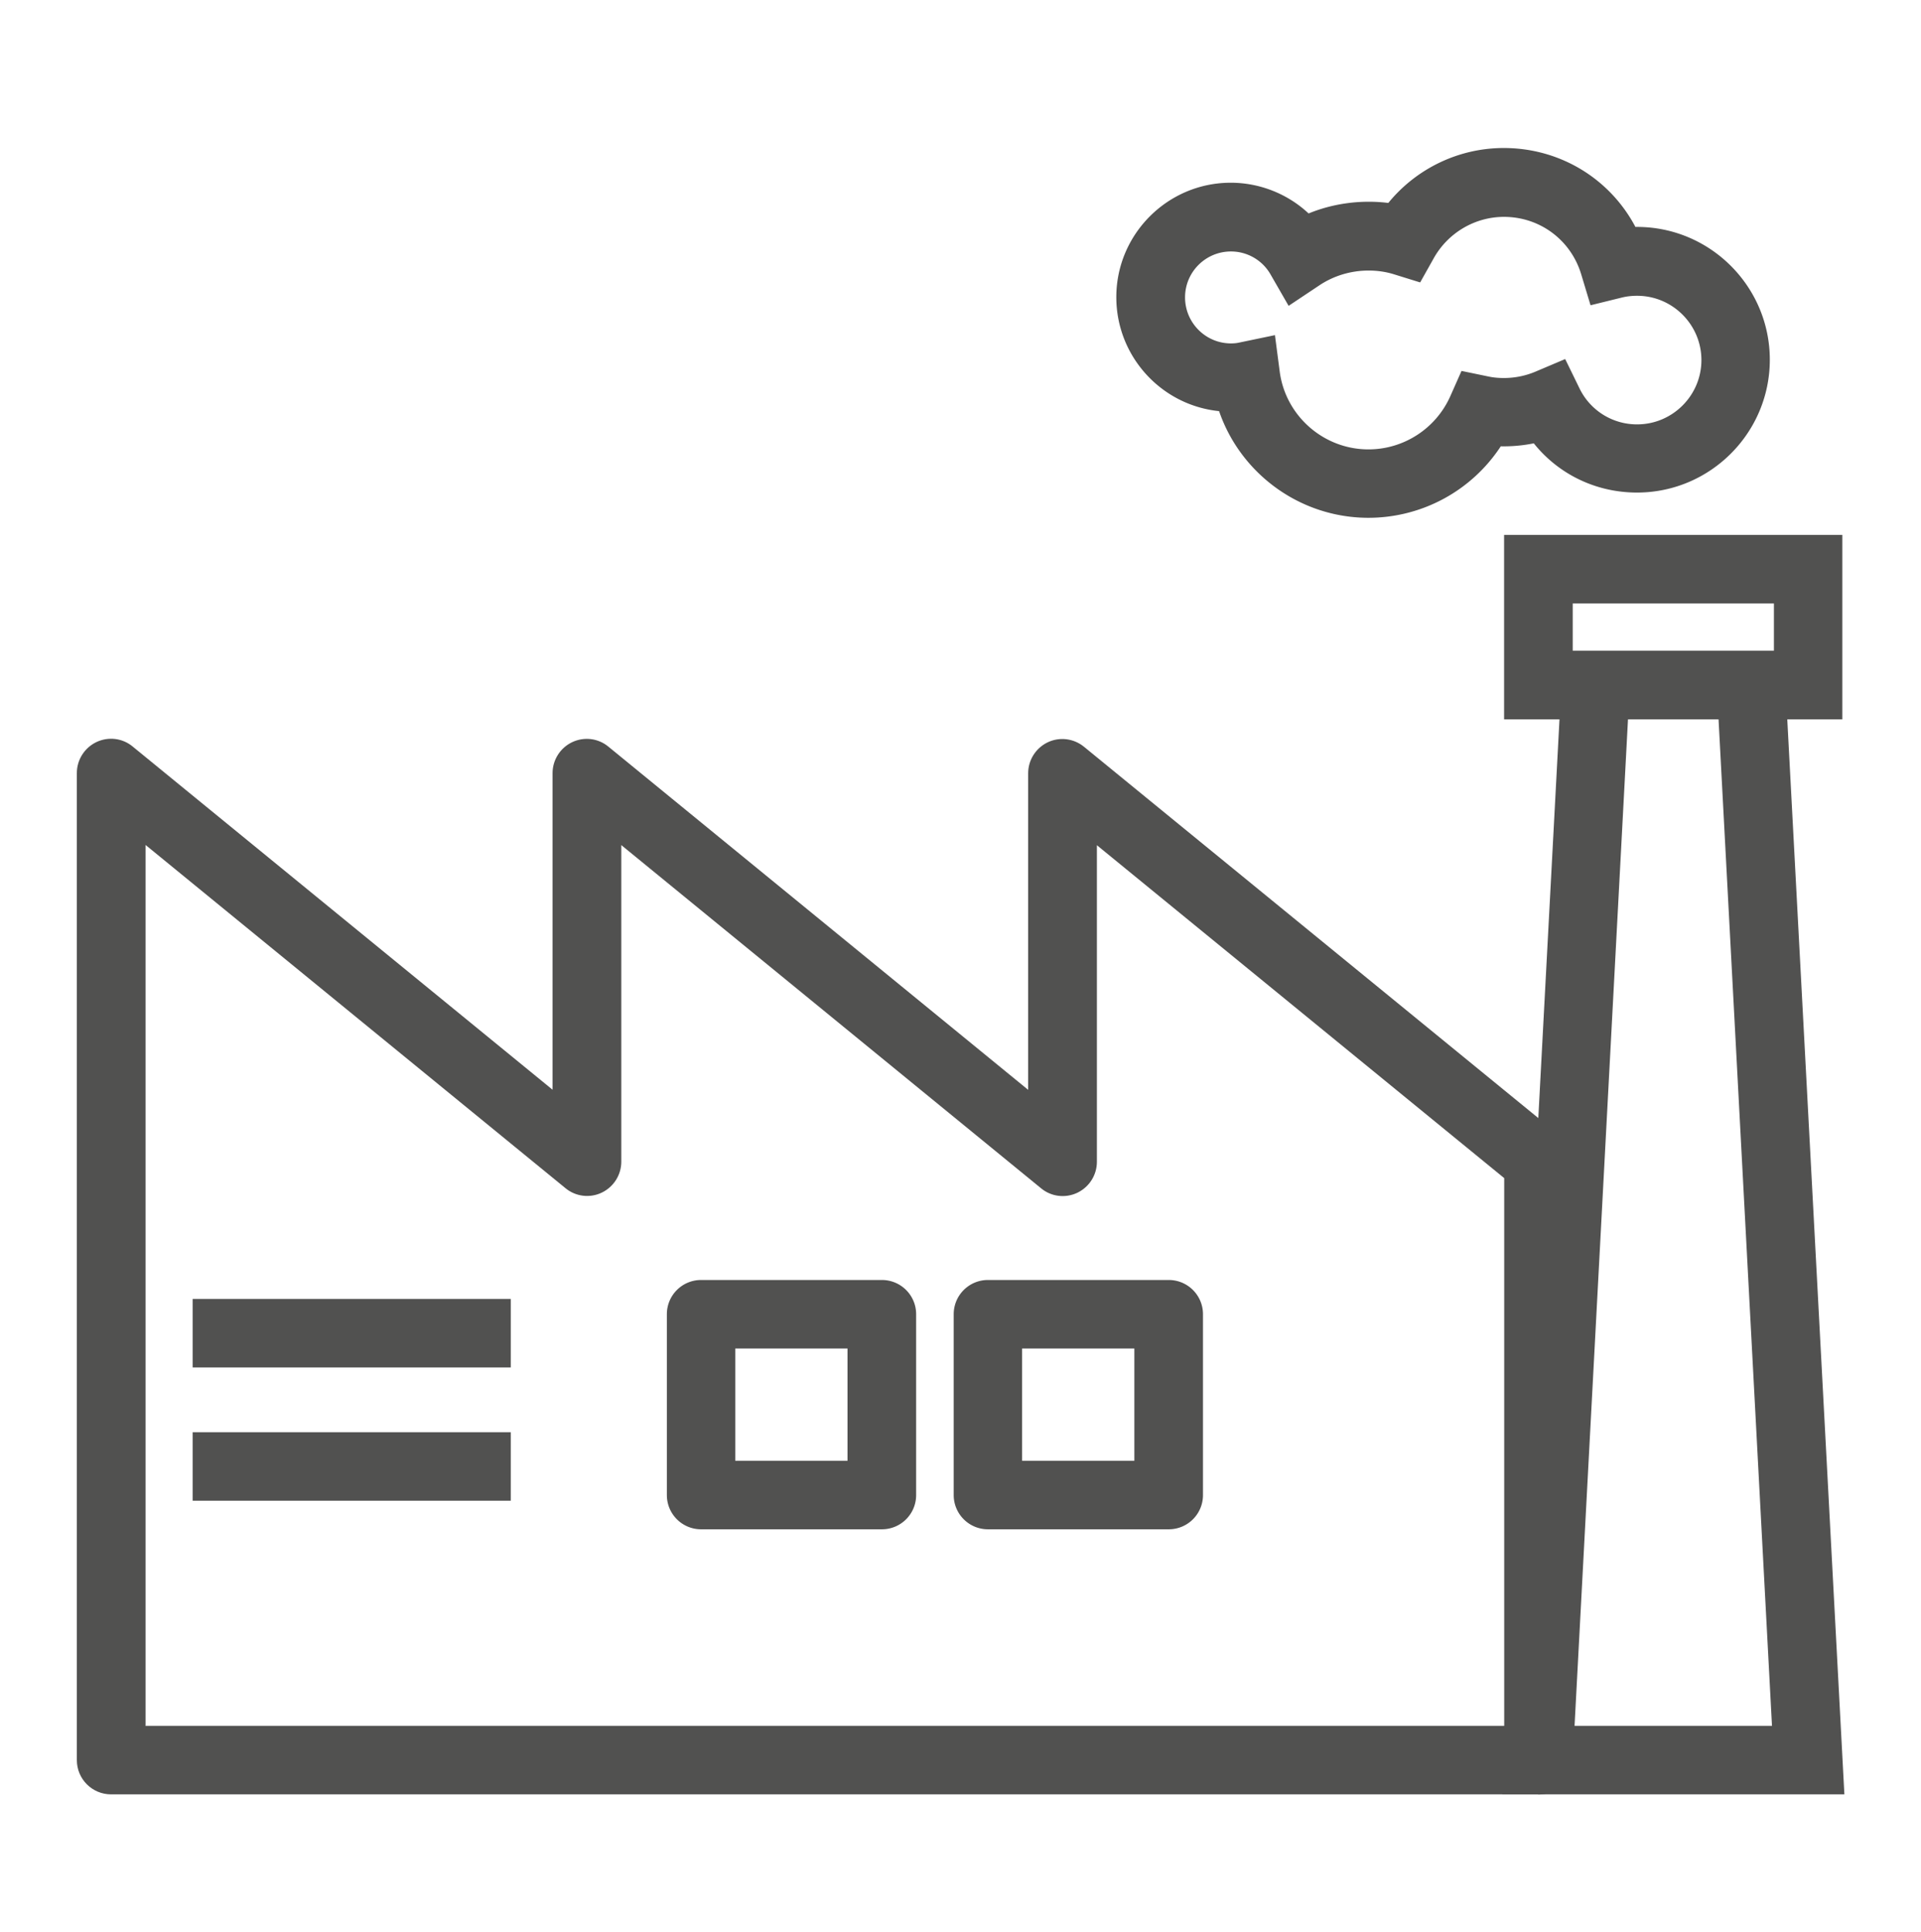
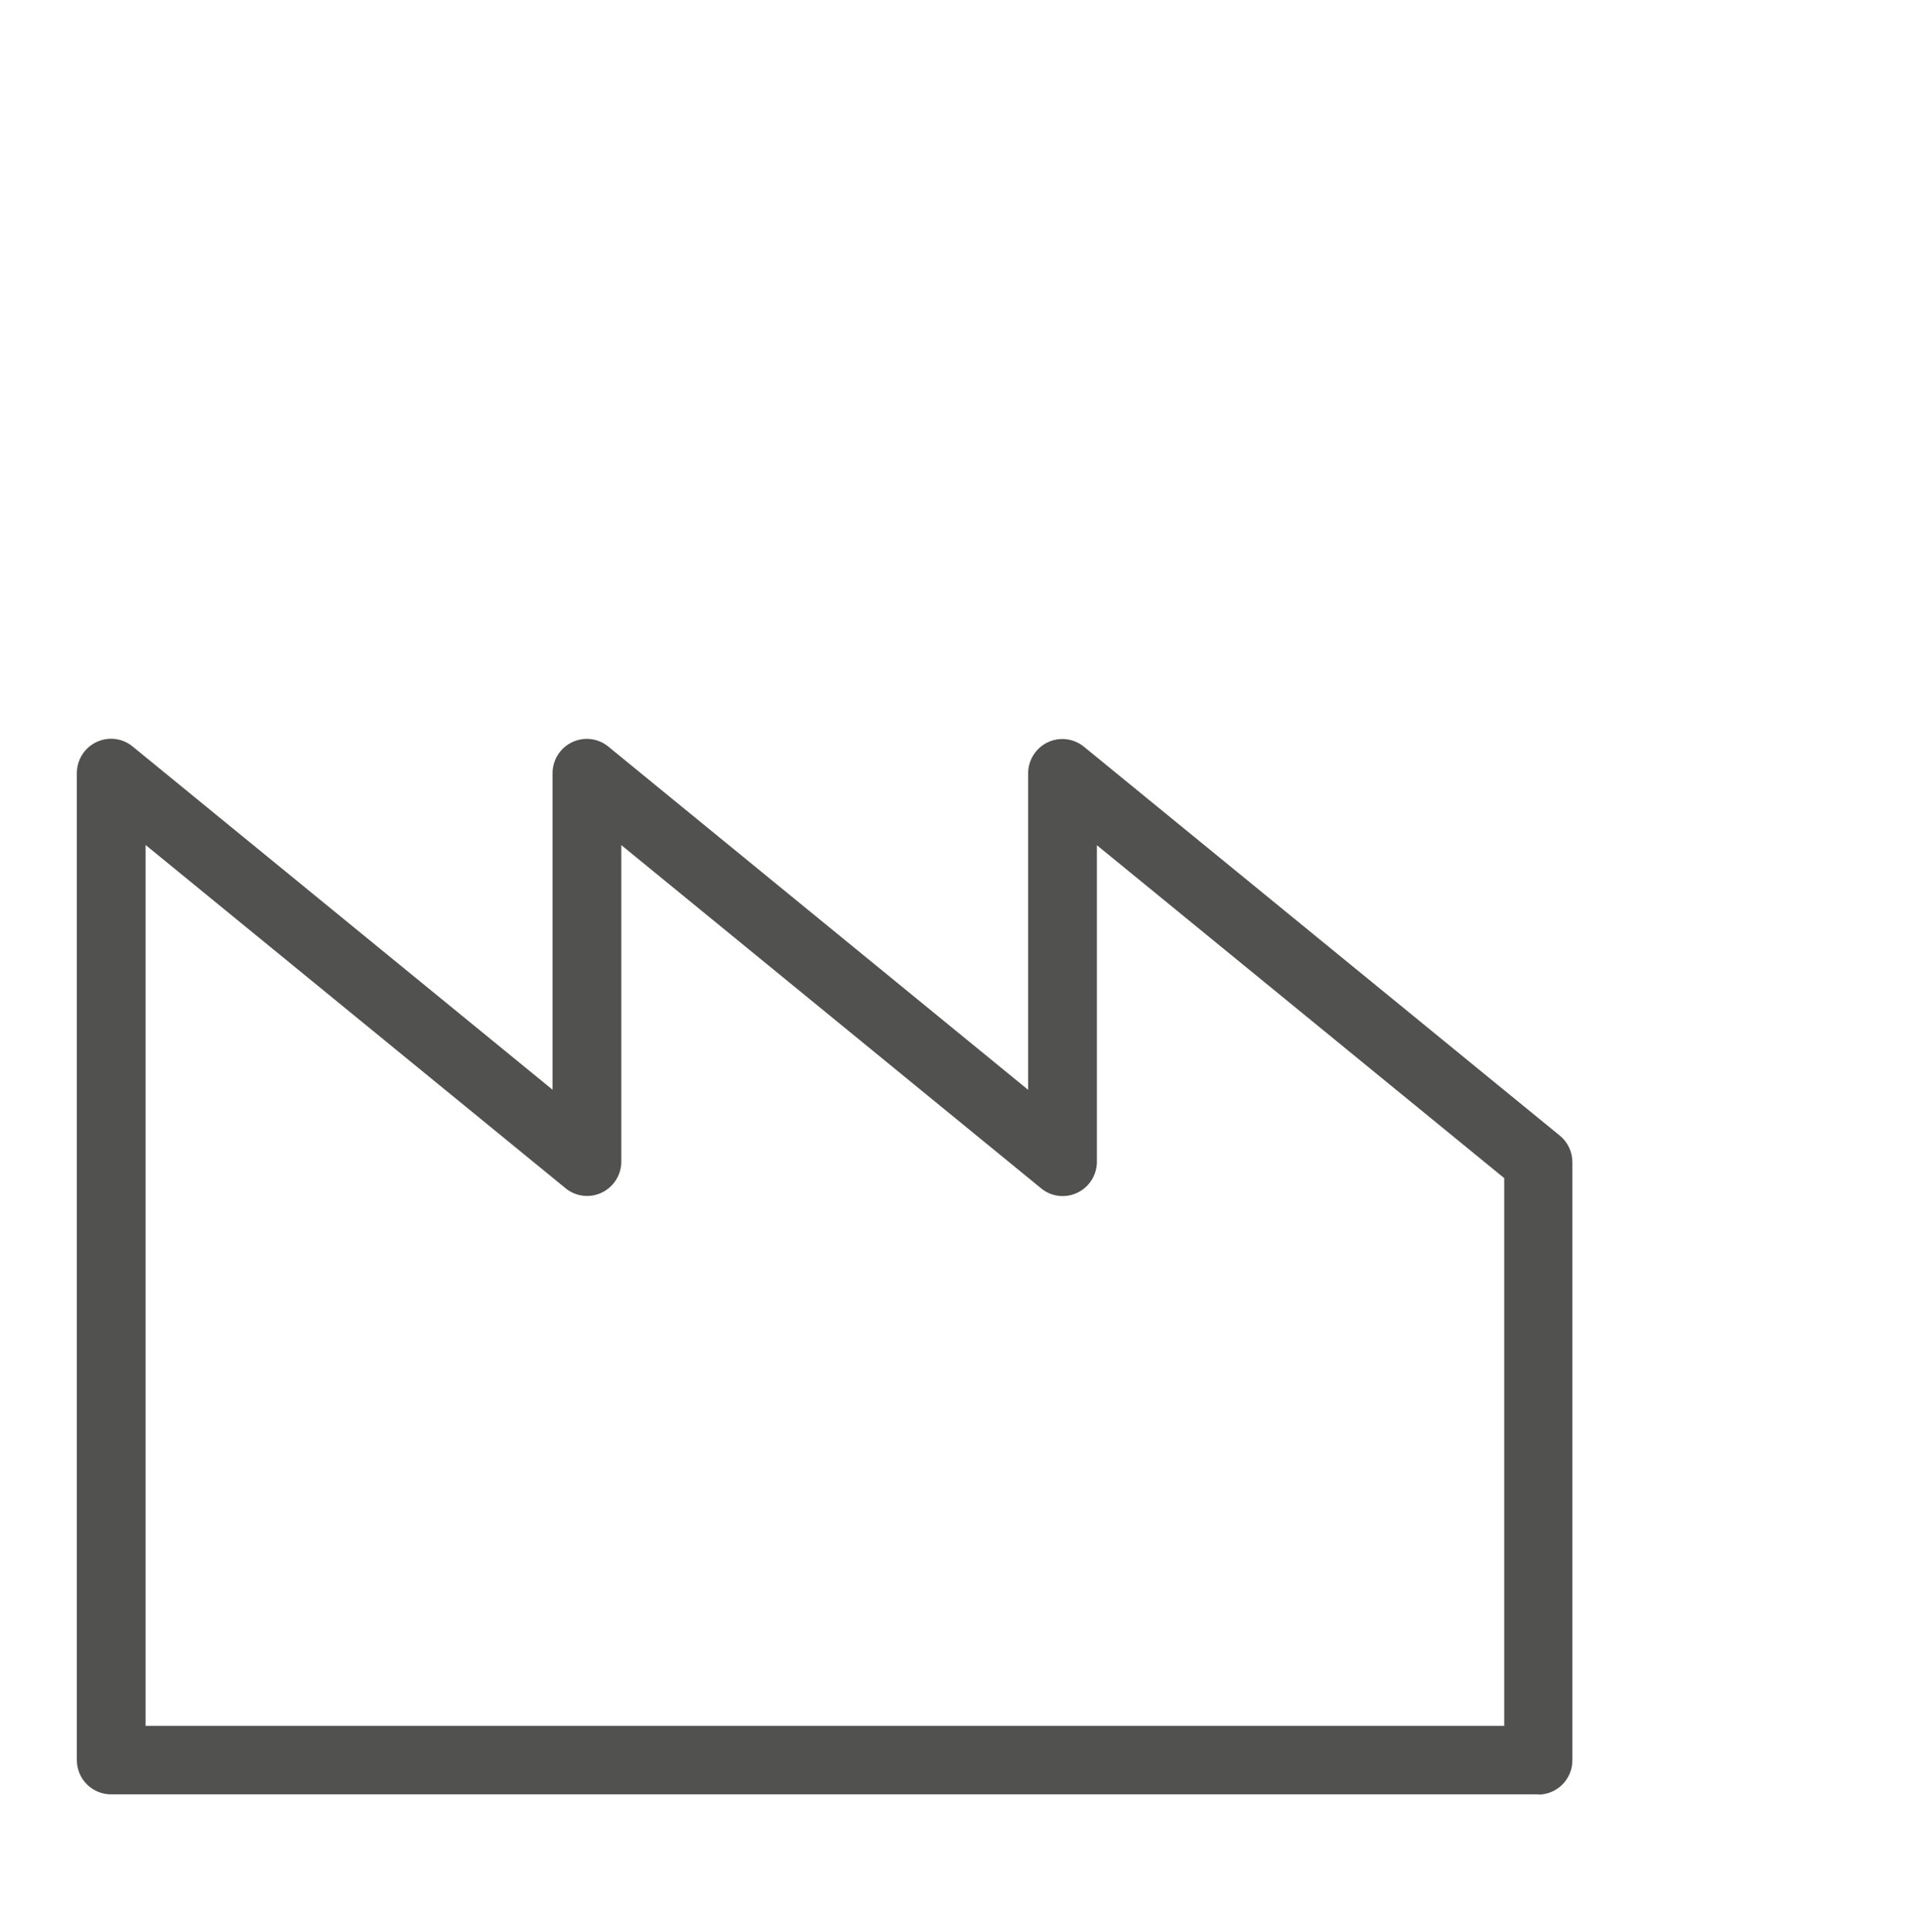
<svg xmlns="http://www.w3.org/2000/svg" id="Layer_7" viewBox="0 0 168.23 169.16">
  <defs>
    <style>.cls-1{fill:#515150}</style>
  </defs>
  <path class="cls-1" d="M134.73 157.12h-125c-1.66 0-3-1.34-3-3V67.69c0-1.16.67-2.21 1.71-2.71 1.05-.5 2.29-.35 3.18.39l36.77 30.05V67.7c0-1.16.67-2.21 1.71-2.71 1.05-.5 2.29-.35 3.18.39l36.76 30.05V67.71c0-1.16.67-2.21 1.71-2.71 1.05-.5 2.29-.34 3.18.39l41.67 34.05c.7.57 1.1 1.42 1.1 2.32v52.38c0 1.66-1.34 3-3 3Zm-122-6h119v-47.96L96.06 74.01v27.72c0 1.16-.67 2.21-1.71 2.71-1.05.5-2.29.35-3.18-.39L54.41 74v27.72c0 1.16-.67 2.21-1.71 2.71s-2.29.35-3.18-.39L12.75 73.99v77.1Z" />
-   <path class="cls-1" d="M161.51 157.12h-29.94l5.32-100.14h19.31l5.32 100.14Zm-23.62-6h17.29l-4.68-88.14h-7.93l-4.68 88.14Z" />
-   <path class="cls-1" d="M161.34 62.99h-29.62V46.84h29.62v16.15Zm-23.61-6h17.62v-4.15h-17.62v4.15Zm-17.89-11.65c-5.98 0-11.2-3.86-13.08-9.34-5.05-.51-9-4.79-9-9.98 0-5.52 4.5-10.02 10.02-10.02 2.56 0 5 .99 6.82 2.69 2.19-.9 4.65-1.21 6.98-.92 2.46-3.01 6.16-4.81 10.11-4.81 4.93 0 9.3 2.69 11.53 6.91h.14c6.41 0 11.63 5.22 11.63 11.63s-5.22 11.63-11.63 11.63c-3.59 0-6.87-1.6-9.04-4.31-.94.19-1.92.28-2.89.26a13.863 13.863 0 0 1-11.58 6.26Zm-8.19-16.01.42 3.21c.51 3.88 3.85 6.81 7.77 6.81 3.1 0 5.91-1.83 7.17-4.66l.98-2.21 2.37.49c.41.09.86.13 1.34.13.96 0 1.89-.19 2.75-.55l2.62-1.11 1.25 2.56a5.585 5.585 0 0 0 5.05 3.16c3.1 0 5.63-2.53 5.63-5.63s-2.53-5.63-5.63-5.63c-.47 0-.91.05-1.32.15l-2.76.68-.82-2.72c-.91-3-3.62-5.02-6.76-5.02-2.54 0-4.9 1.39-6.15 3.62l-1.19 2.12-2.32-.72c-.68-.21-1.42-.32-2.19-.32-1.55 0-3.06.45-4.34 1.31l-2.67 1.78-1.6-2.78a3.989 3.989 0 0 0-3.45-1.98c-2.22 0-4.02 1.8-4.02 4.02s1.8 4.03 4.02 4.03c.26 0 .49-.02.71-.07l3.17-.66Zm-94.78 84.41h27.86v6H16.87zm0 11.67h27.86v6H16.87zm60.36 8.5H61.4c-1.66 0-3-1.34-3-3v-15.83c0-1.66 1.34-3 3-3h15.83c1.66 0 3 1.34 3 3v15.83c0 1.66-1.34 3-3 3Zm-12.84-6h9.83v-9.83h-9.83v9.83Zm37.96 6H86.52c-1.66 0-3-1.34-3-3v-15.83c0-1.66 1.34-3 3-3h15.83c1.66 0 3 1.34 3 3v15.83c0 1.66-1.34 3-3 3Zm-12.84-6h9.83v-9.83h-9.83v9.83Z" />
</svg>